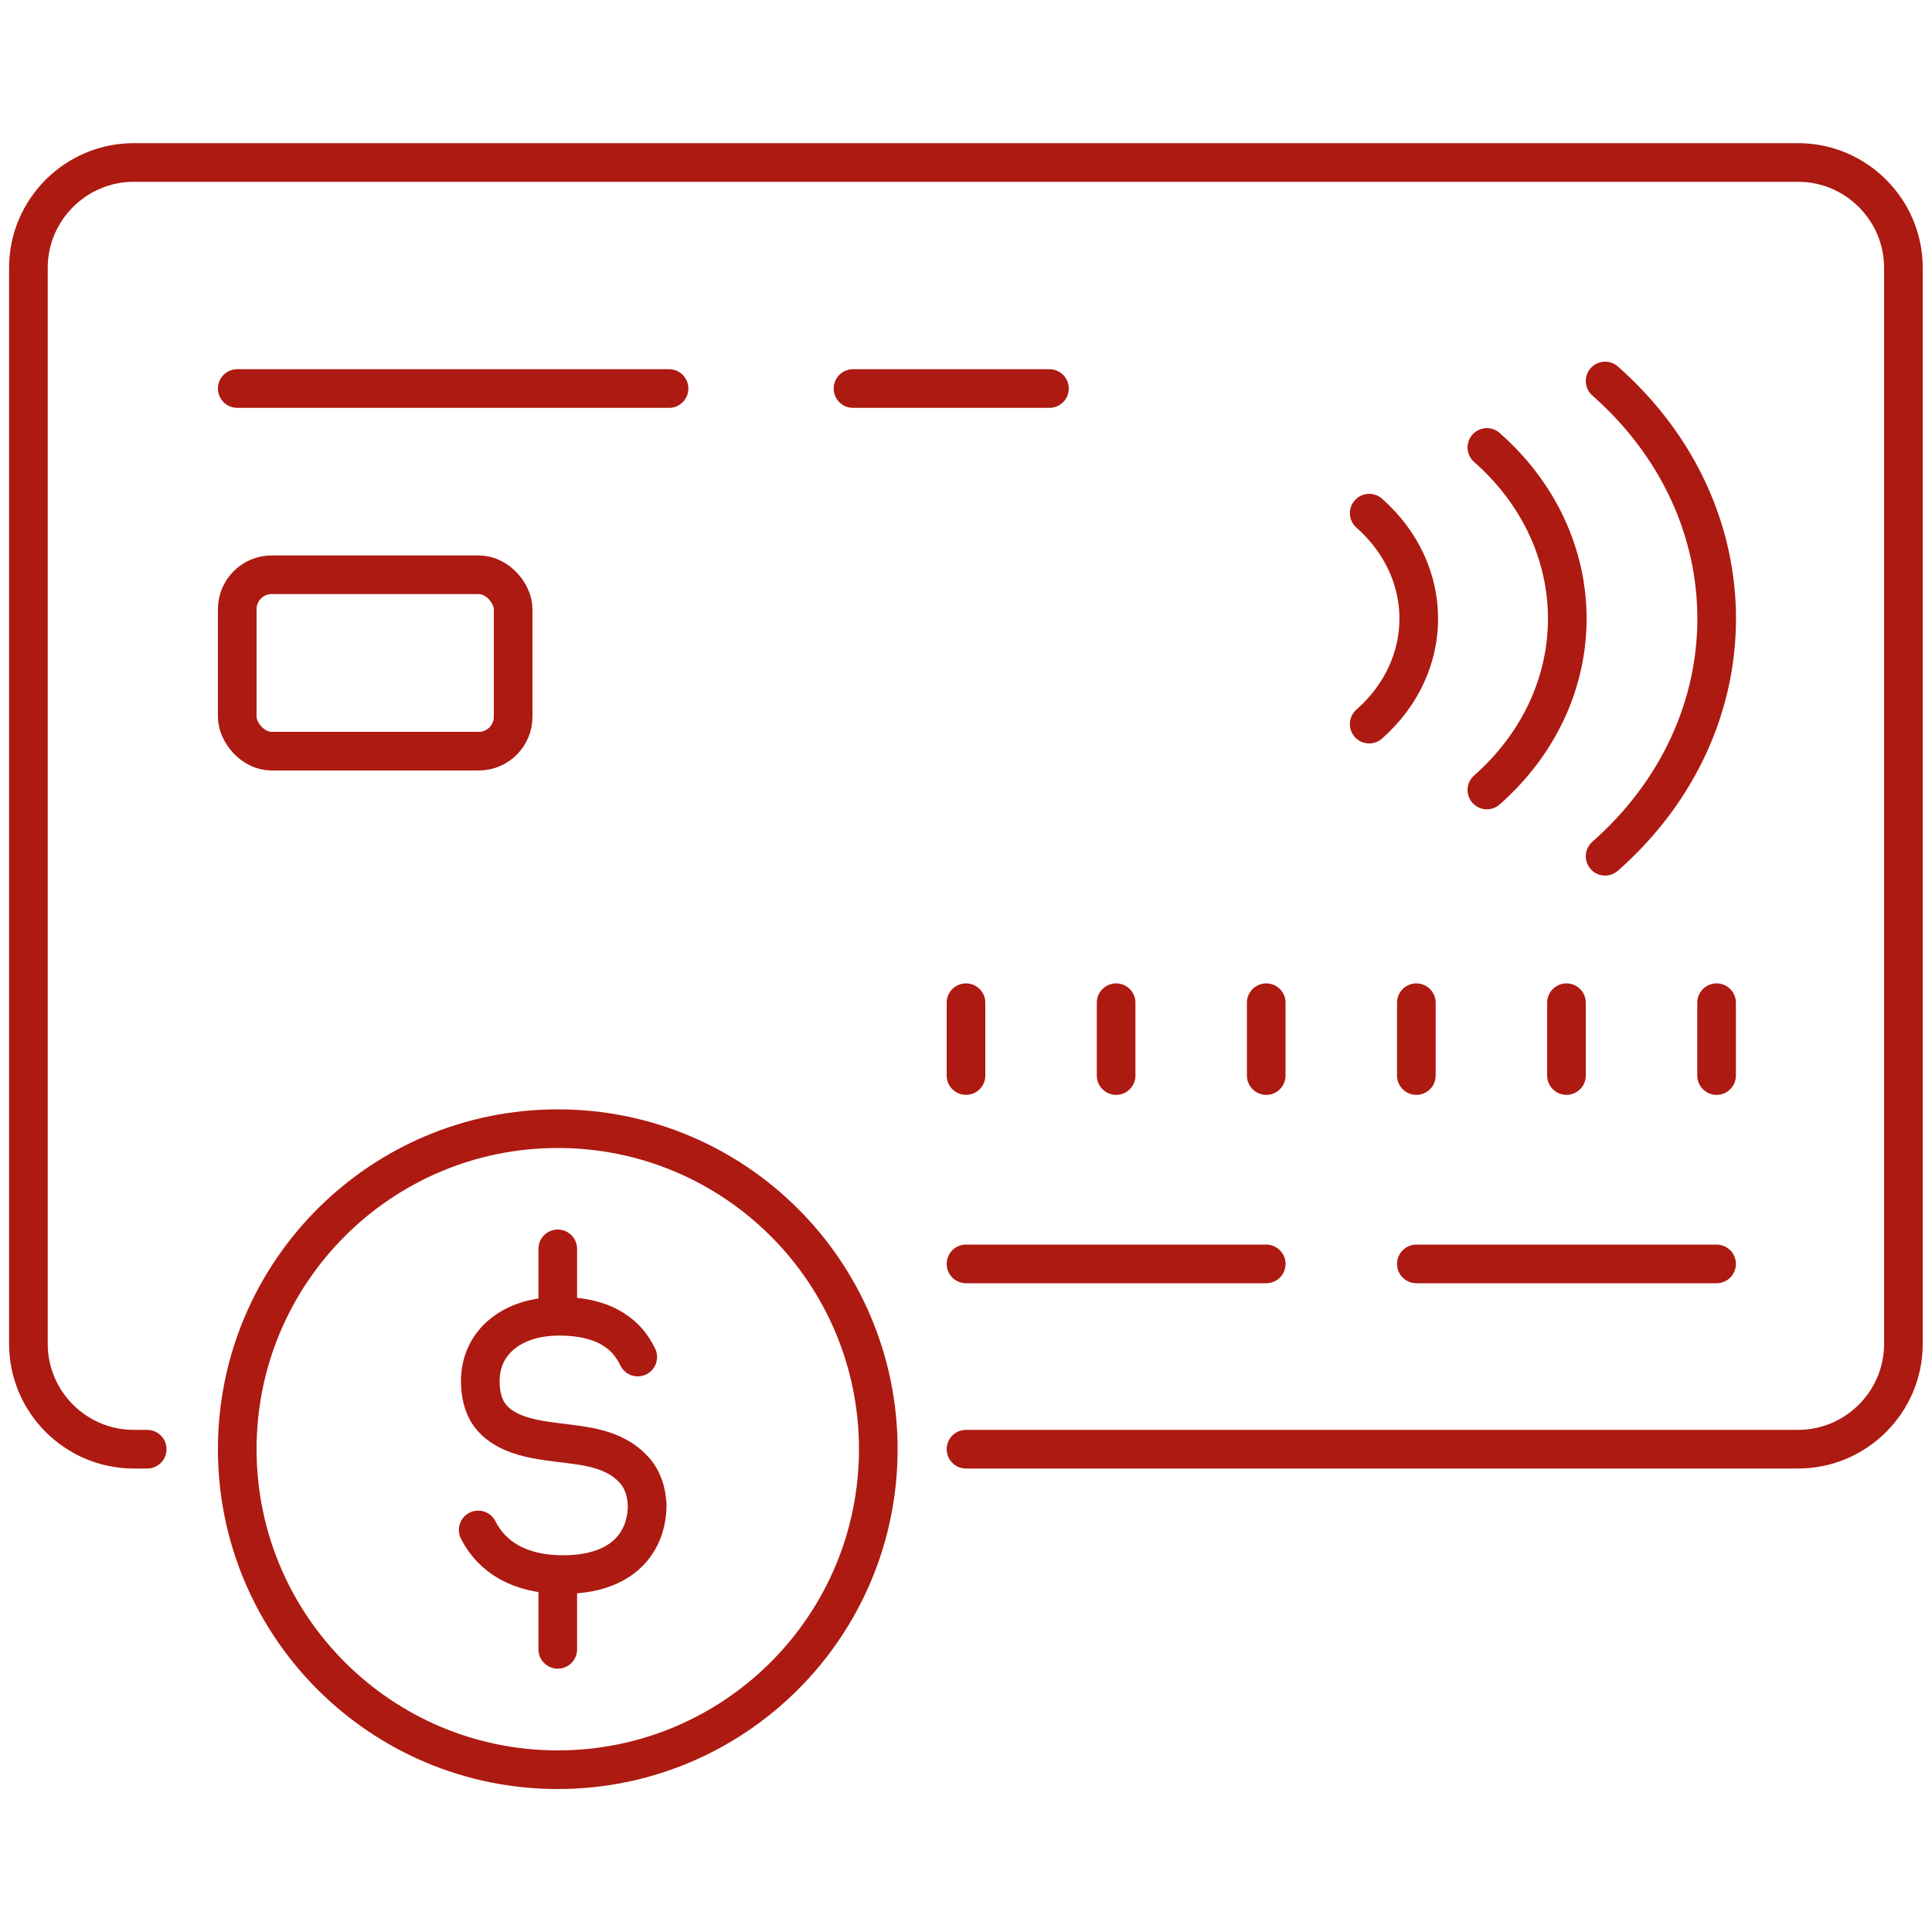
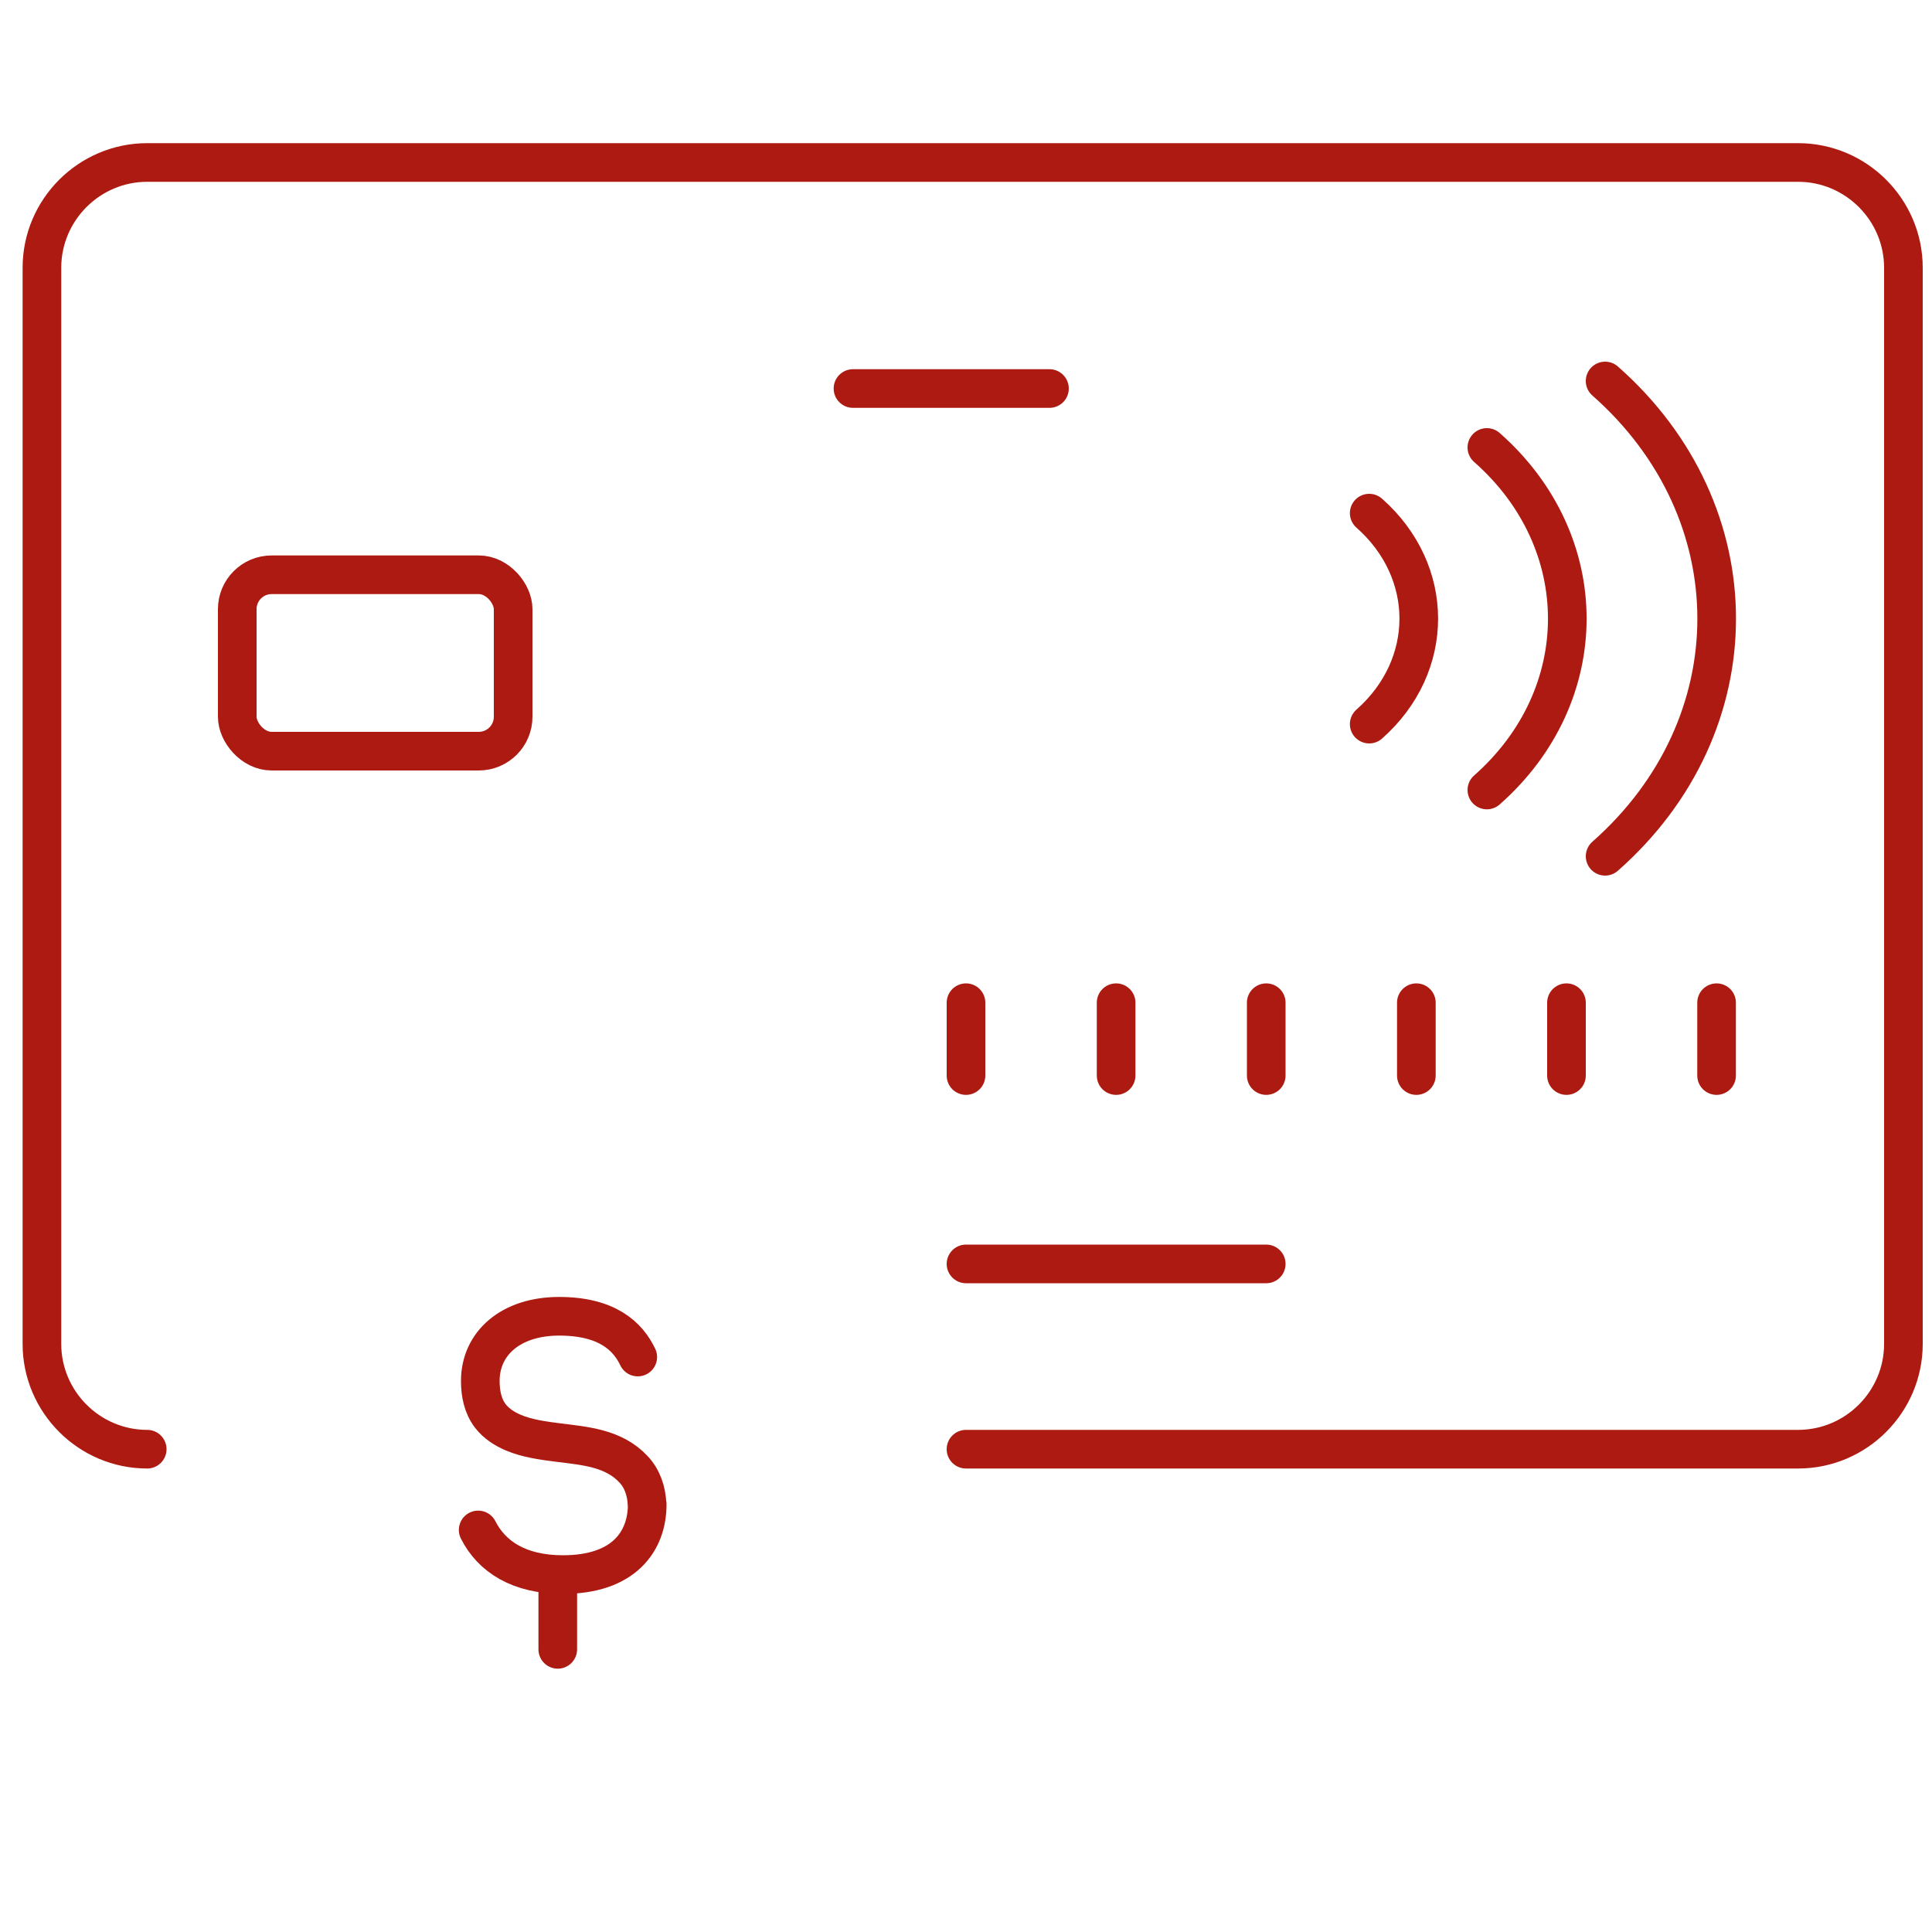
<svg xmlns="http://www.w3.org/2000/svg" id="a" viewBox="0 0 100 100">
  <defs>
    <style>.b{fill:none;stroke:#ad1a11;stroke-linecap:round;stroke-linejoin:round;stroke-width:2px;}</style>
  </defs>
-   <path class="b" d="M7.62,75.01h-.7c-3,0-5.45-2.45-5.45-5.45V13.86c0-3,2.45-5.45,5.45-5.45H93.07c3,0,5.45,2.45,5.45,5.45v55.7c0,3-2.45,5.45-5.45,5.45H50" />
+   <path class="b" d="M7.62,75.01c-3,0-5.45-2.45-5.45-5.45V13.86c0-3,2.45-5.45,5.45-5.45H93.07c3,0,5.45,2.45,5.45,5.45v55.7c0,3-2.45,5.45-5.45,5.45H50" />
  <line class="b" x1="65.54" y1="65.42" x2="50" y2="65.42" />
  <line class="b" x1="50" y1="51.9" x2="50" y2="55.67" />
  <line class="b" x1="57.77" y1="51.9" x2="57.77" y2="55.67" />
  <line class="b" x1="65.54" y1="51.9" x2="65.54" y2="55.67" />
  <line class="b" x1="73.31" y1="51.9" x2="73.31" y2="55.67" />
  <line class="b" x1="81.08" y1="51.9" x2="81.08" y2="55.67" />
  <line class="b" x1="88.85" y1="51.9" x2="88.85" y2="55.67" />
-   <line class="b" x1="88.85" y1="65.42" x2="73.31" y2="65.42" />
-   <line class="b" x1="12.28" y1="20.11" x2="34.63" y2="20.11" />
  <line class="b" x1="44.15" y1="20.11" x2="54.32" y2="20.11" />
  <rect class="b" x="12.28" y="29.75" width="14.28" height="9.13" rx="1.78" ry="1.78" />
  <g>
    <path class="b" d="M83.08,44.32c7.7-6.79,7.7-17.81,0-24.6" />
    <path class="b" d="M76.96,40.89c5.55-4.9,5.55-12.84,0-17.73" />
    <path class="b" d="M70.87,37.48c3.42-3.02,3.42-7.9,0-10.92" />
  </g>
-   <path class="b" d="M45.46,75.01c0,9.16-7.43,16.59-16.59,16.59s-16.59-7.43-16.59-16.59c0-9.16,7.43-16.59,16.59-16.59,9.16,0,16.59,7.42,16.59,16.59Z" />
  <g>
    <path class="b" d="M33.49,77.87c-.02-.68-.25-1.35-.7-1.82-1.02-1.1-2.52-1.21-3.87-1.38-.79-.1-1.63-.21-2.36-.52-.44-.19-.87-.46-1.18-.86-.39-.51-.52-1.16-.52-1.81,0-1.96,1.59-3.35,4.08-3.35s3.56,1.04,4.07,2.11m.49,7.62c0,1.93-1.22,3.64-4.36,3.64-2.28,0-3.69-.93-4.39-2.31" />
-     <line class="b" x1="28.87" y1="67.99" x2="28.87" y2="64.64" />
    <line class="b" x1="28.87" y1="85.37" x2="28.87" y2="82.03" />
  </g>
</svg>